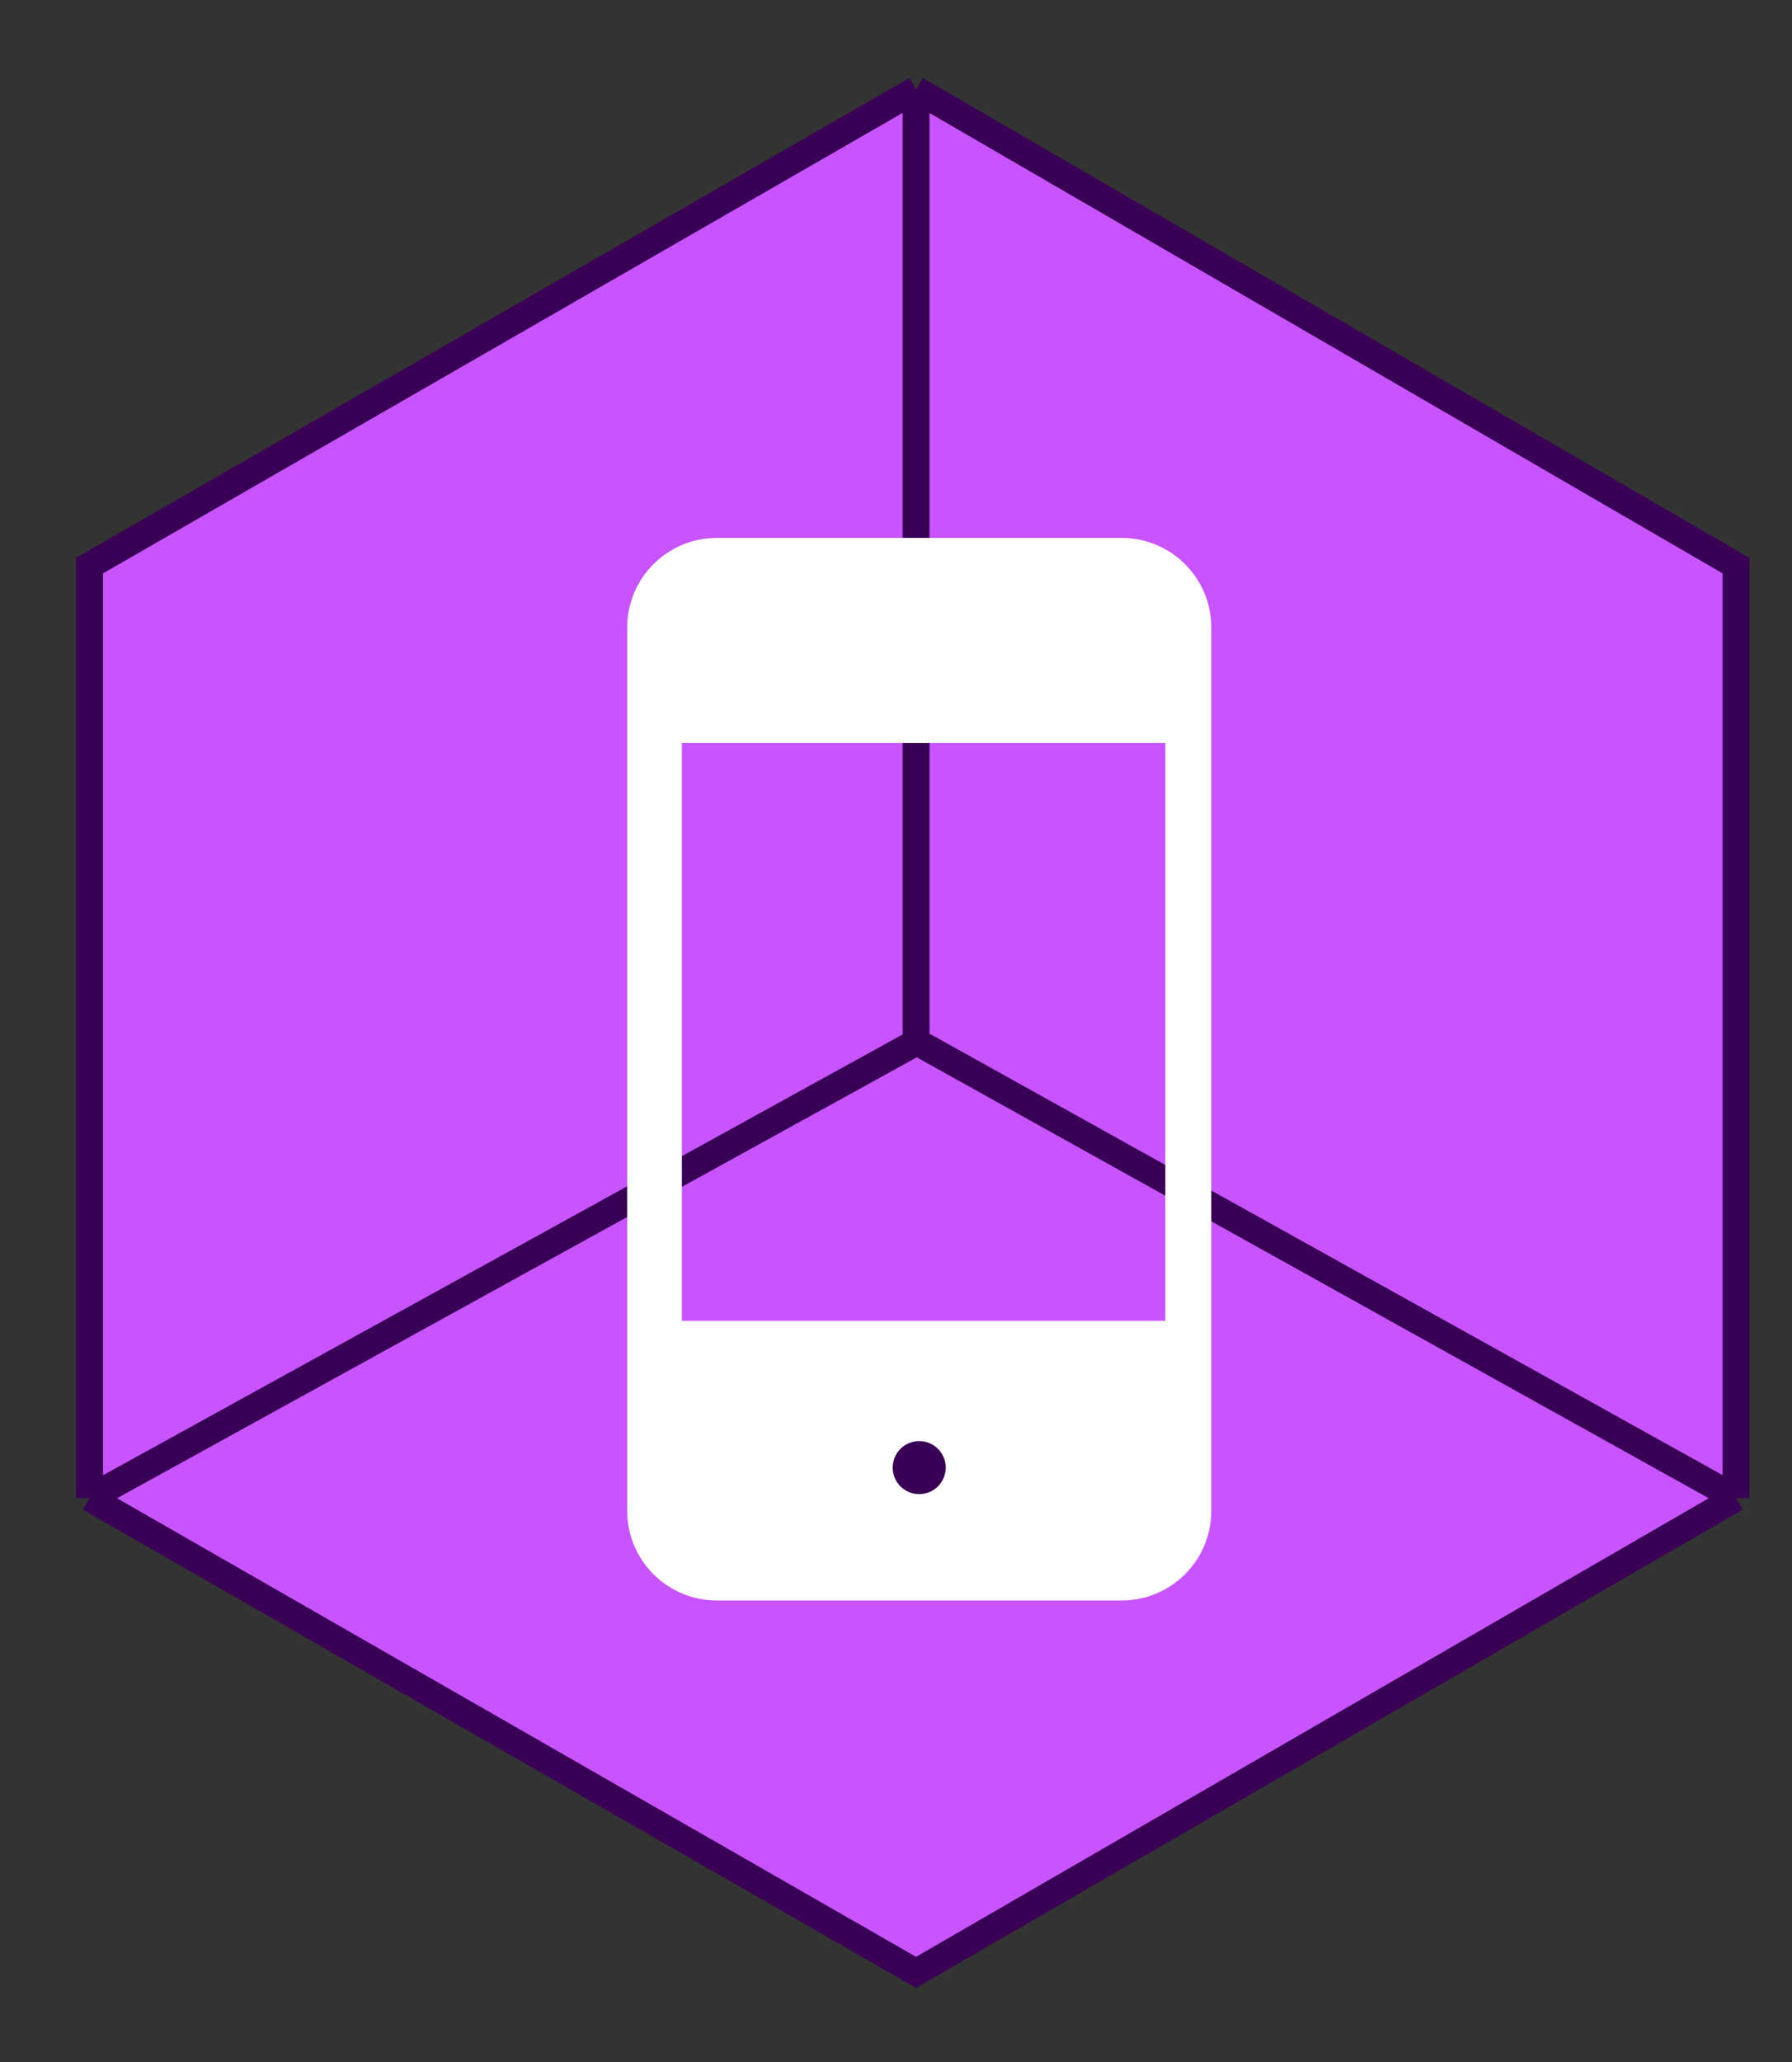
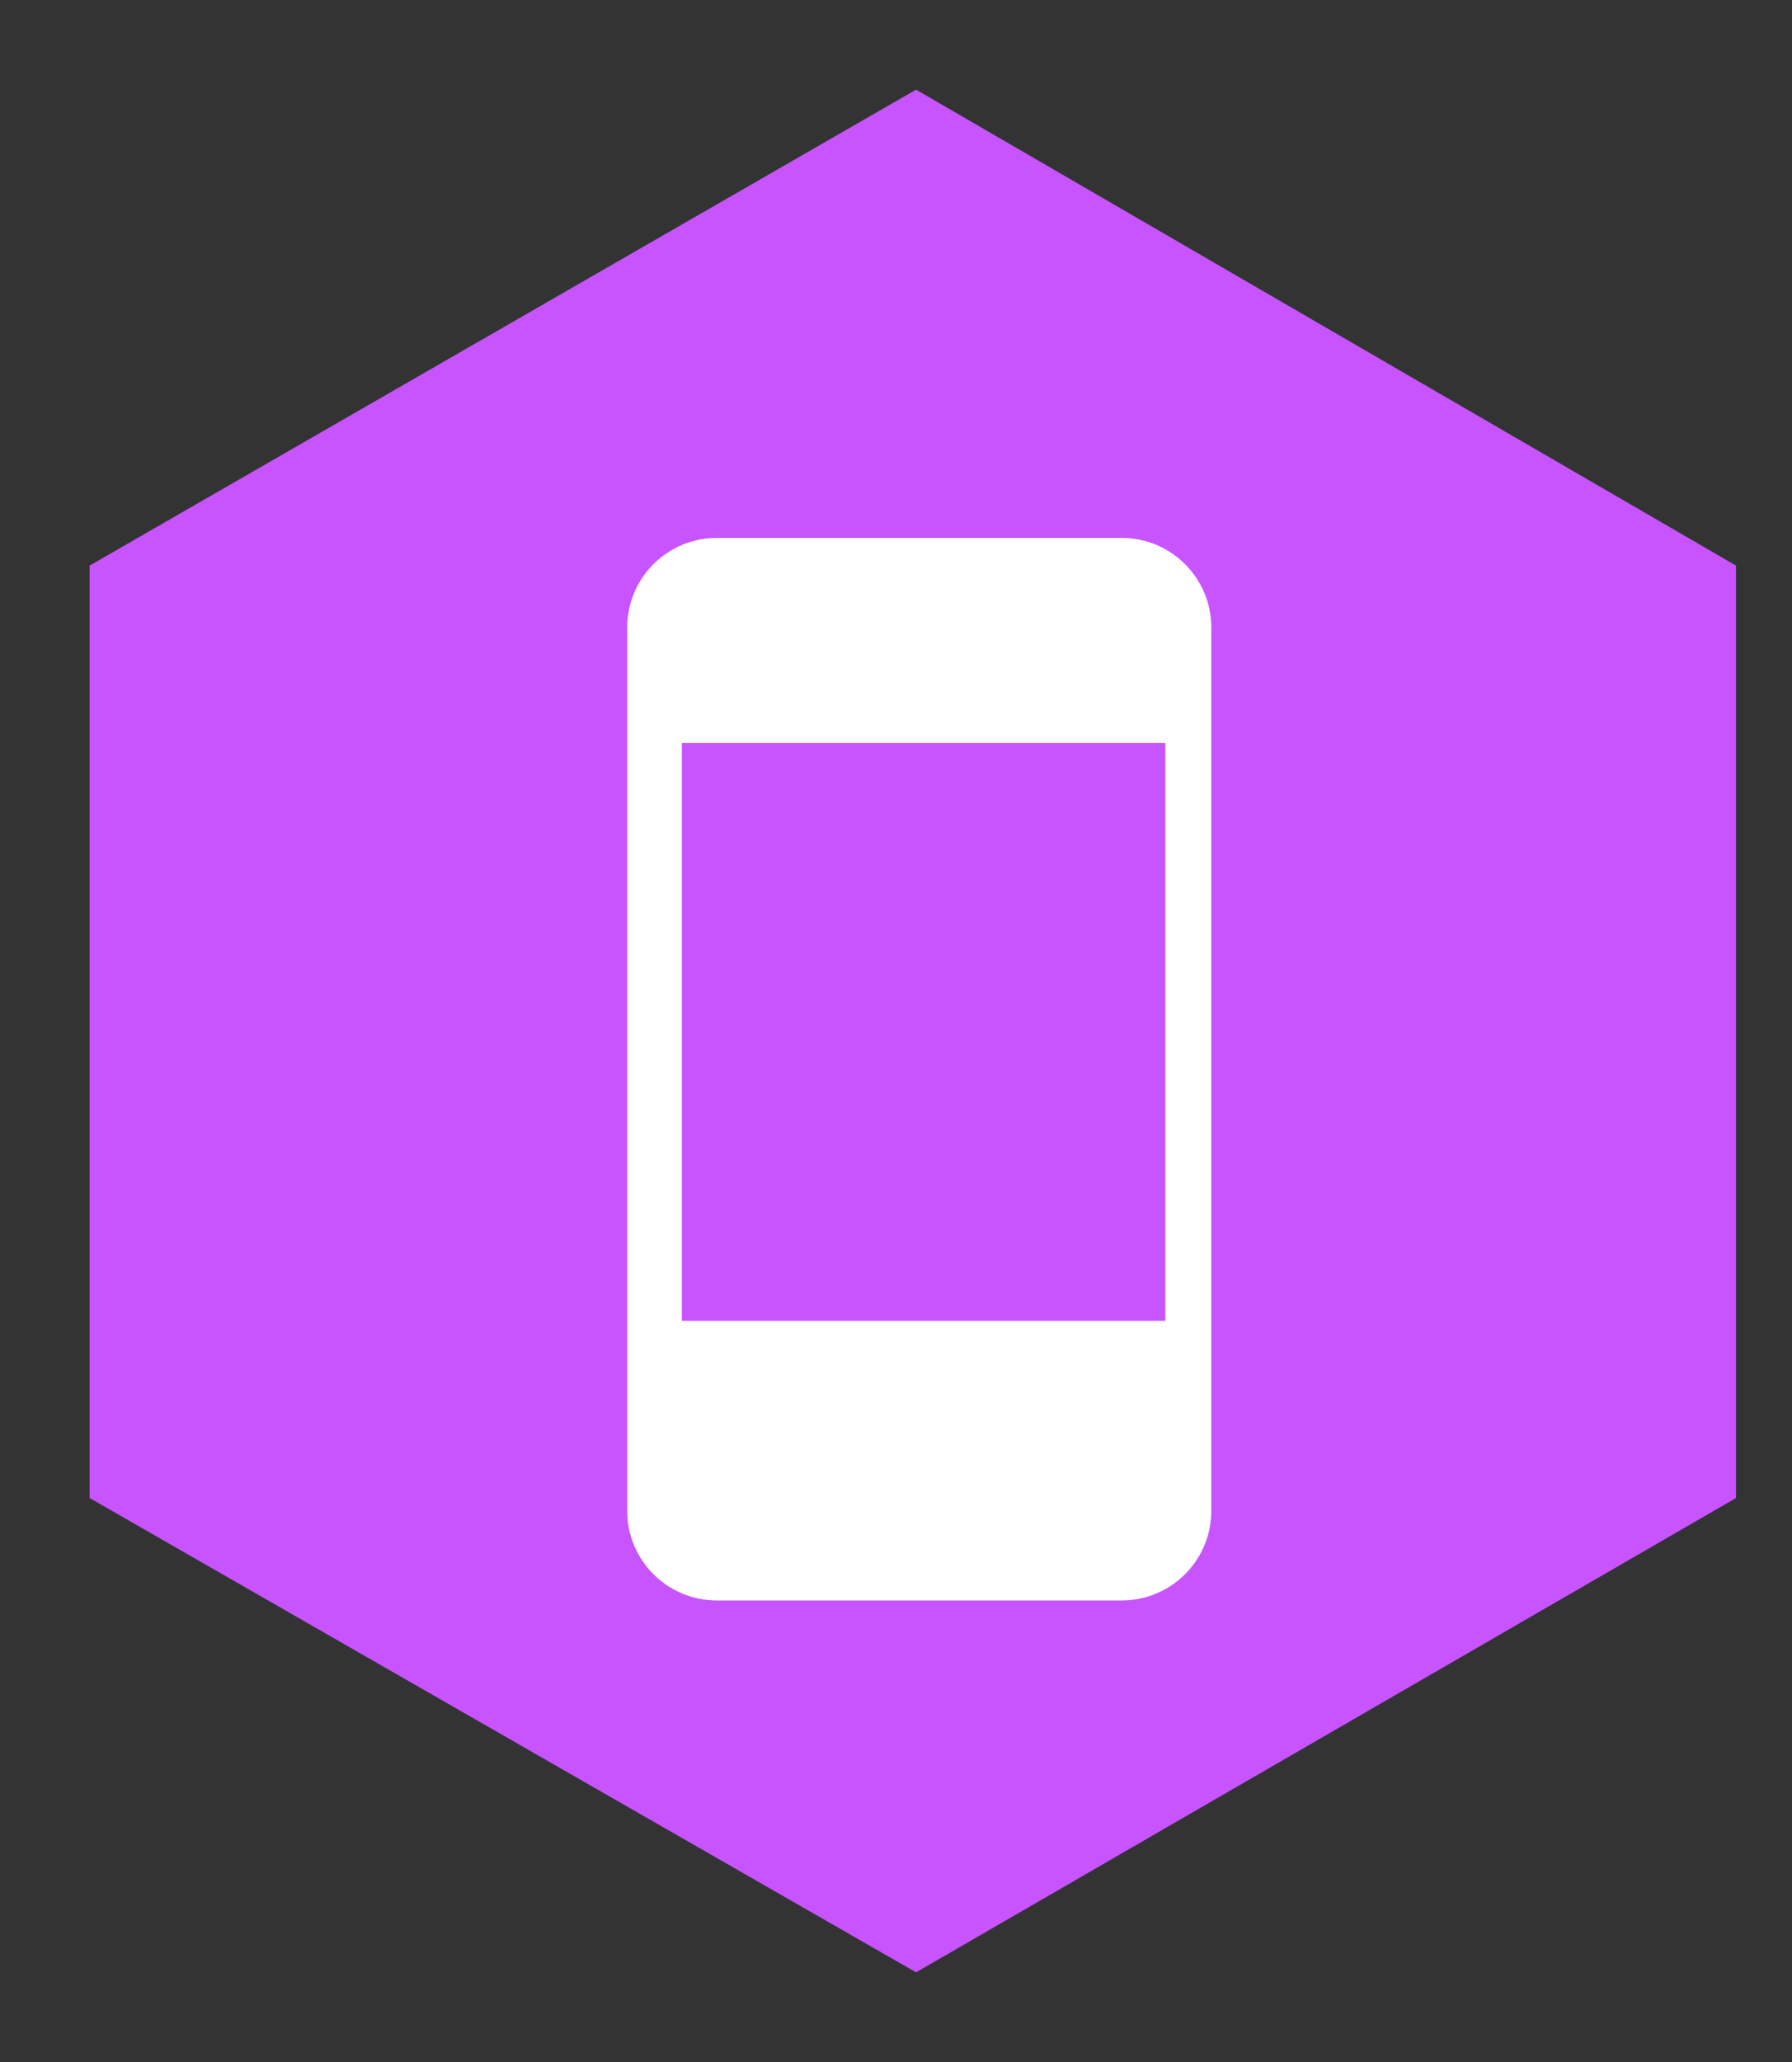
<svg xmlns="http://www.w3.org/2000/svg" width="20" height="23" viewBox="0 0 20 23" fill="none">
  <rect x="0" y="0" width="20" height="23" fill="#333333" stroke="none" />
  <path d="M10.224 22L1 16.709V6.309L10.224 1L19.375 6.309V16.709L10.224 22Z" fill="#C754FF" />
-   <path d="M1 16.709L10.224 22L19.375 16.709M1 16.709V6.309L10.224 1M1 16.709L10.224 11.627M19.375 16.709L10.224 11.618V11.627M19.375 16.709V6.309L10.224 1M10.224 1V11.627" stroke="#3A0055" stroke-width="0.3" />
  <path d="M13.519 16.852C13.519 17.404 13.071 17.852 12.519 17.852L8 17.852C7.448 17.852 7 17.404 7 16.852L7 8.184L7 7C7 6.448 7.448 6 8 6L12.519 6C13.071 6 13.519 6.448 13.519 7L13.519 14.733L13.006 14.733L13.006 8.288L7.61 8.288L7.61 14.733L13.006 14.733L13.519 14.733L13.519 16.852Z" fill="white" />
-   <circle cx="10.259" cy="16.37" r="0.296" fill="#3A0055" />
</svg>